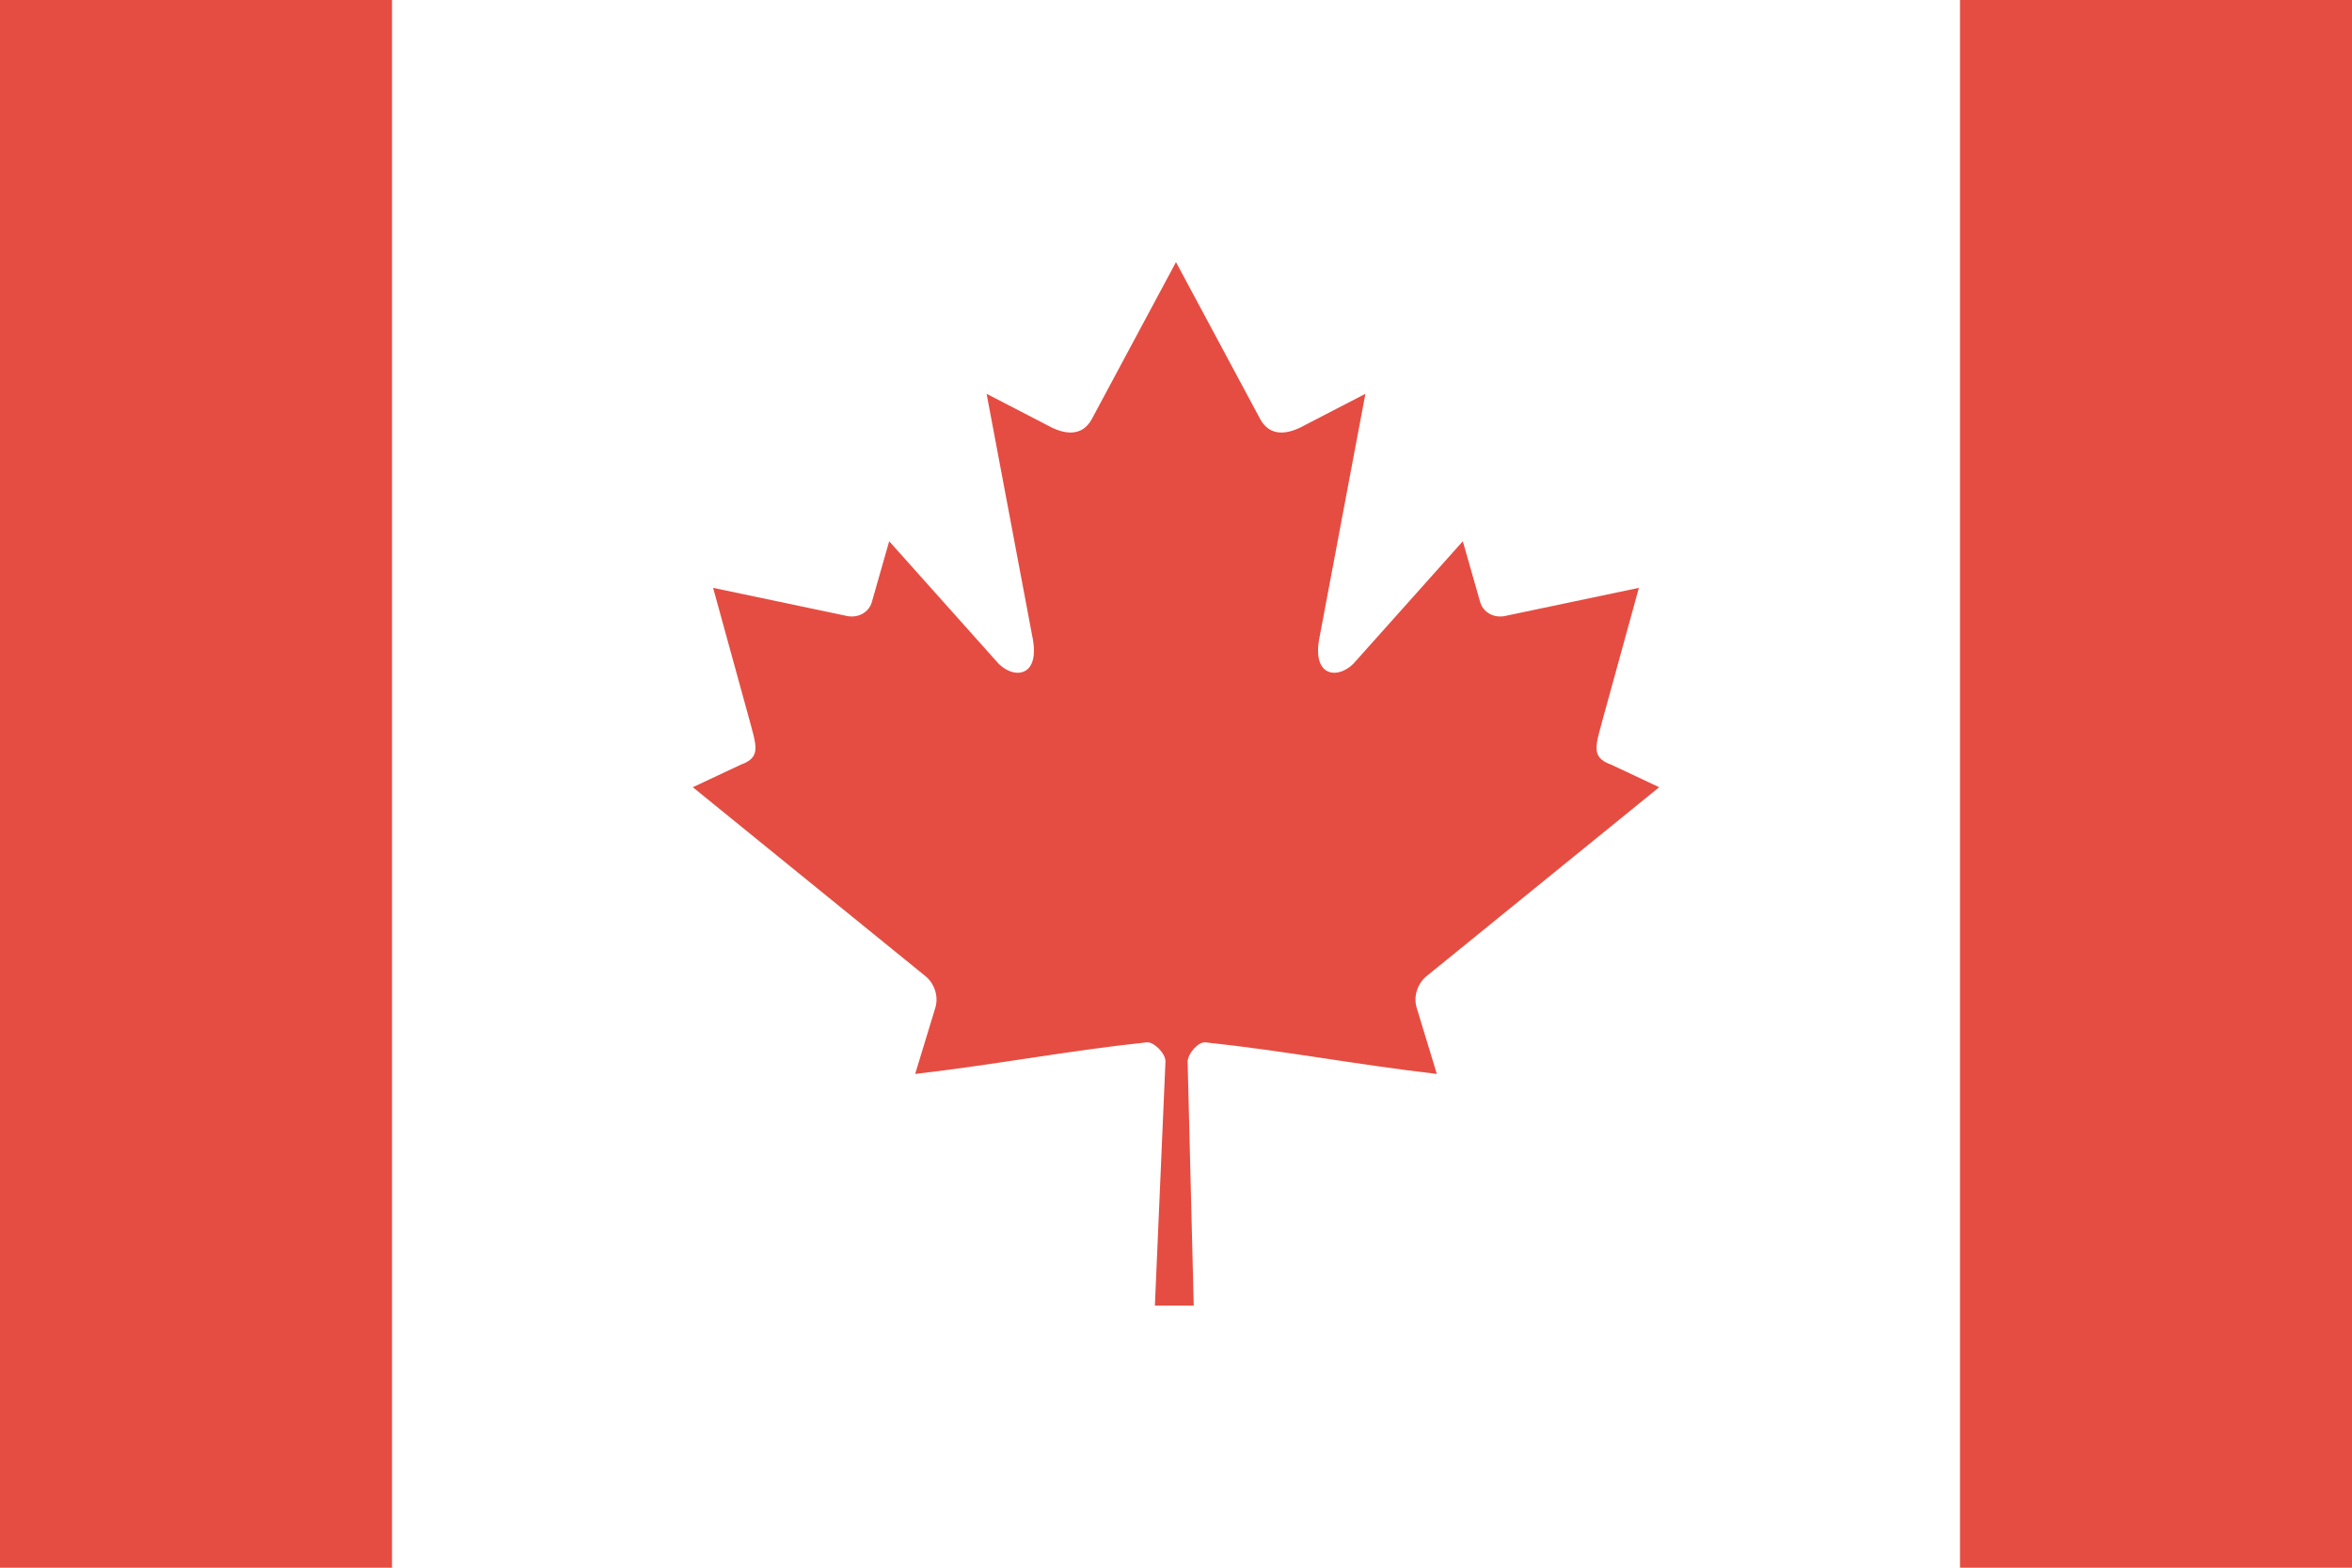
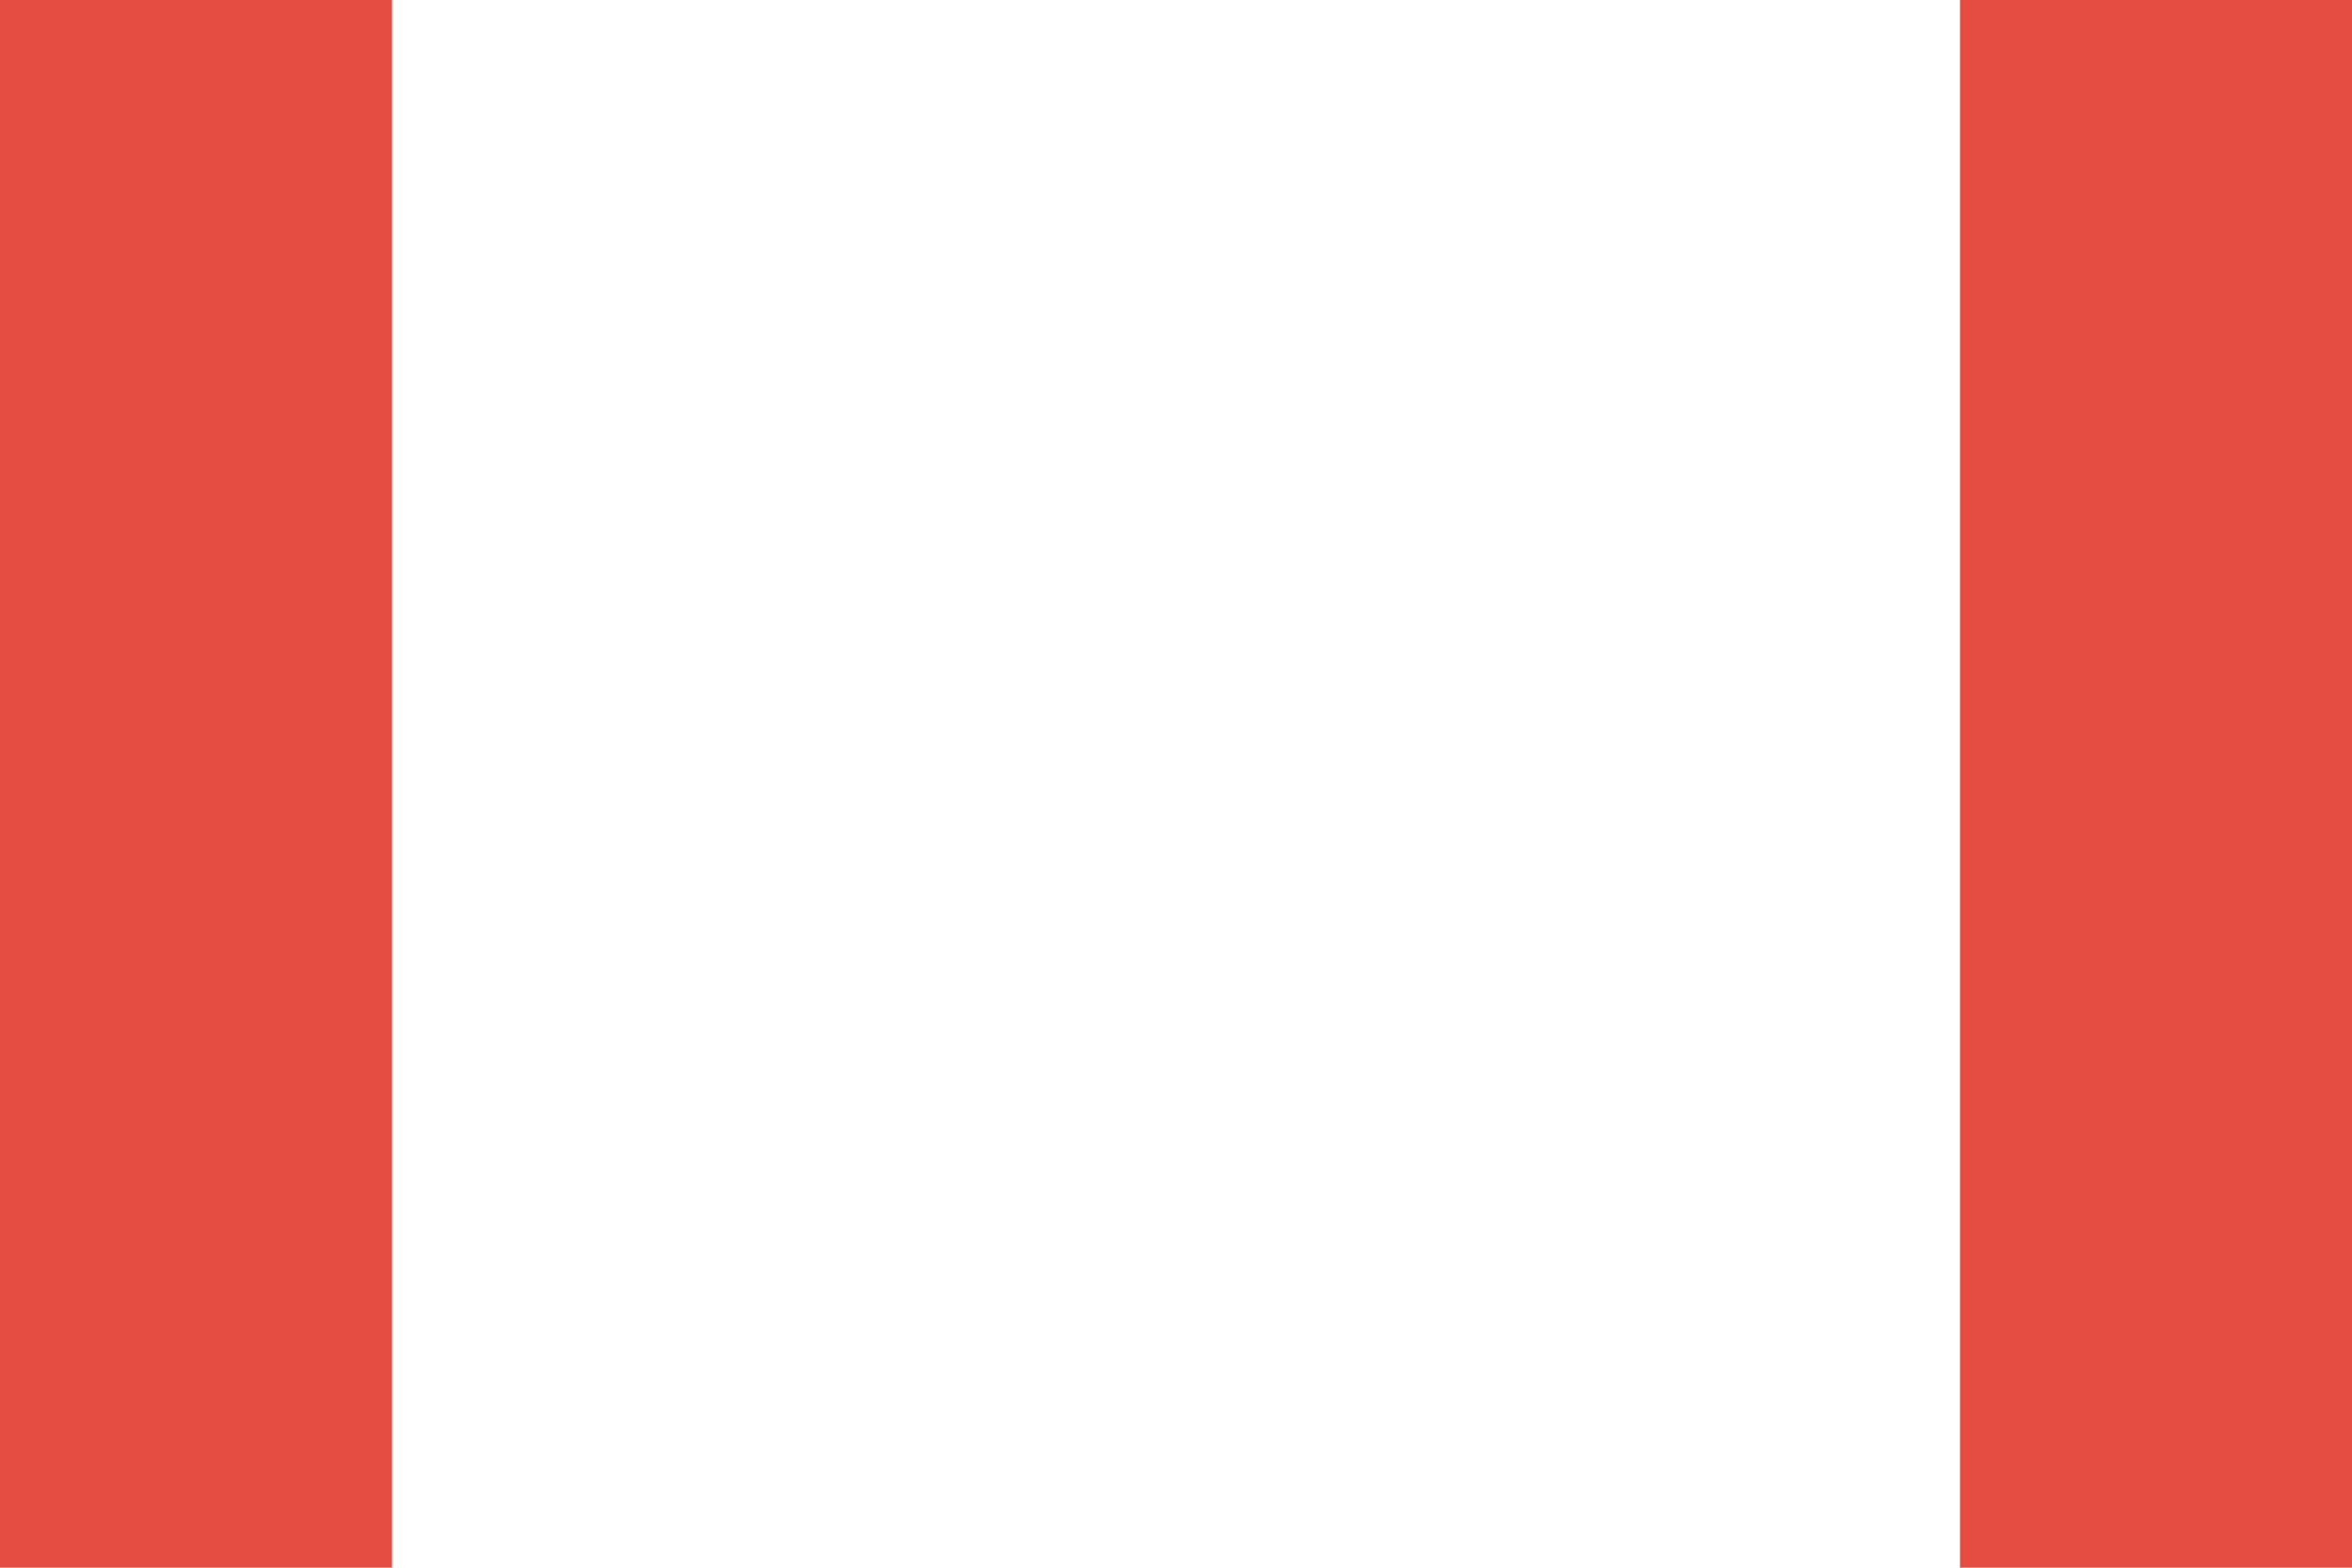
<svg xmlns="http://www.w3.org/2000/svg" height="120px" version="1.1" viewBox="0 0 180 120" width="180px">
  <title />
  <desc />
  <defs />
  <g fill="none" fill-rule="evenodd" id="Page-1" stroke="none" stroke-width="1">
    <g id="Material" transform="translate(-180, -540)">
      <g id="Slice" transform="translate(180, 180)" />
      <g id="rectangle_canada" transform="translate(180, 540)">
        <rect fill="#FFFFFF" height="120" id="Rectangle-1" width="180" x="0" y="0" />
        <rect fill="#E54D42" height="120" id="Rectangle-1" width="30" x="0" y="0" />
        <rect fill="#E54D42" height="120" id="Rectangle-1" width="30" x="150" y="0" />
-         <path d="M89.999,20.062 L83.54,32.109 C82.807,33.418 81.494,33.297 80.181,32.565 L75.505,30.144 L78.99,48.647 C79.723,52.028 77.371,52.028 76.211,50.566 L68.05,41.43 L66.726,46.07 C66.573,46.679 65.901,47.319 64.893,47.166 L54.574,44.997 L57.285,54.851 C57.865,57.043 58.317,57.951 56.699,58.529 L53.021,60.258 L70.784,74.687 C71.487,75.232 71.843,76.214 71.592,77.103 L70.038,82.205 C76.154,81.5 81.634,80.439 87.753,79.786 C88.294,79.728 89.198,80.62 89.194,81.246 L88.384,99.938 L91.358,99.938 L90.89,81.286 C90.886,80.66 91.706,79.728 92.247,79.786 C98.366,80.439 103.846,81.5 109.962,82.205 L108.408,77.103 C108.157,76.214 108.513,75.232 109.216,74.687 L126.979,60.258 L123.301,58.529 C121.683,57.951 122.135,57.043 122.715,54.851 L125.426,44.997 L115.107,47.166 C114.099,47.319 113.427,46.679 113.274,46.07 L111.95,41.43 L103.789,50.566 C102.629,52.028 100.277,52.028 101.01,48.647 L104.495,30.144 L99.819,32.565 C98.506,33.297 97.193,33.418 96.46,32.109" fill="#E54D42" id="Shape" />
      </g>
    </g>
  </g>
</svg>